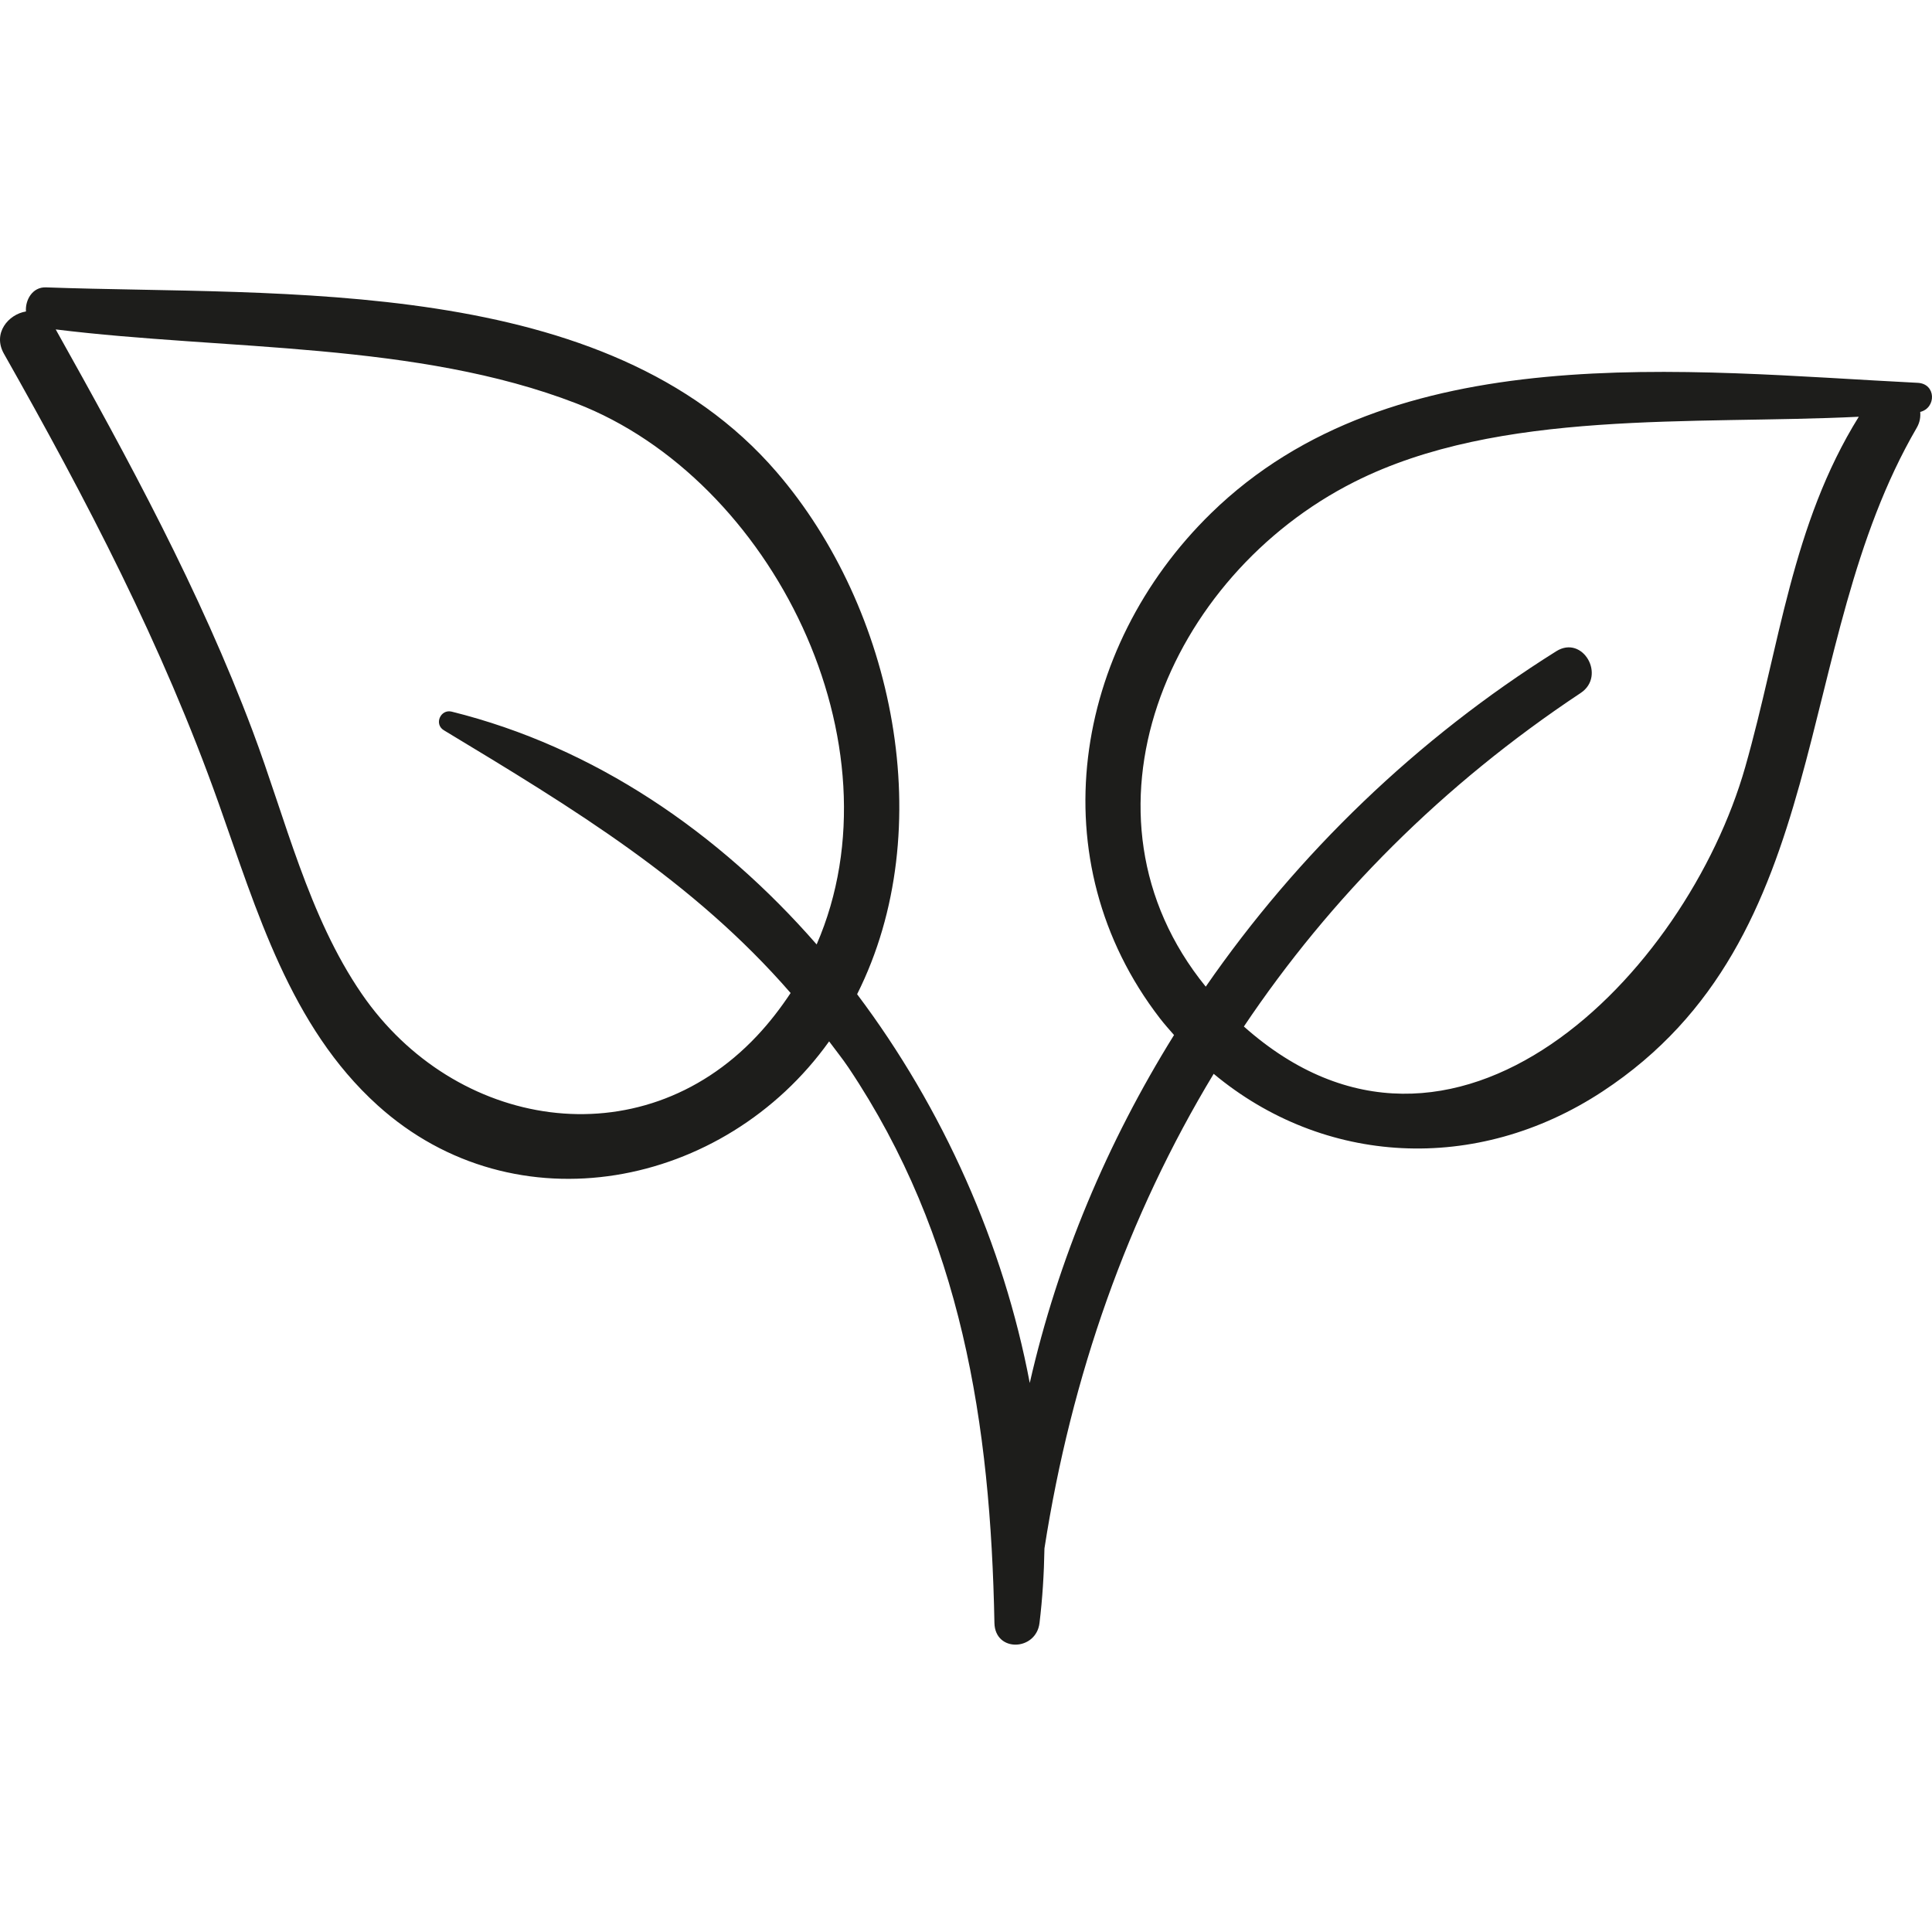
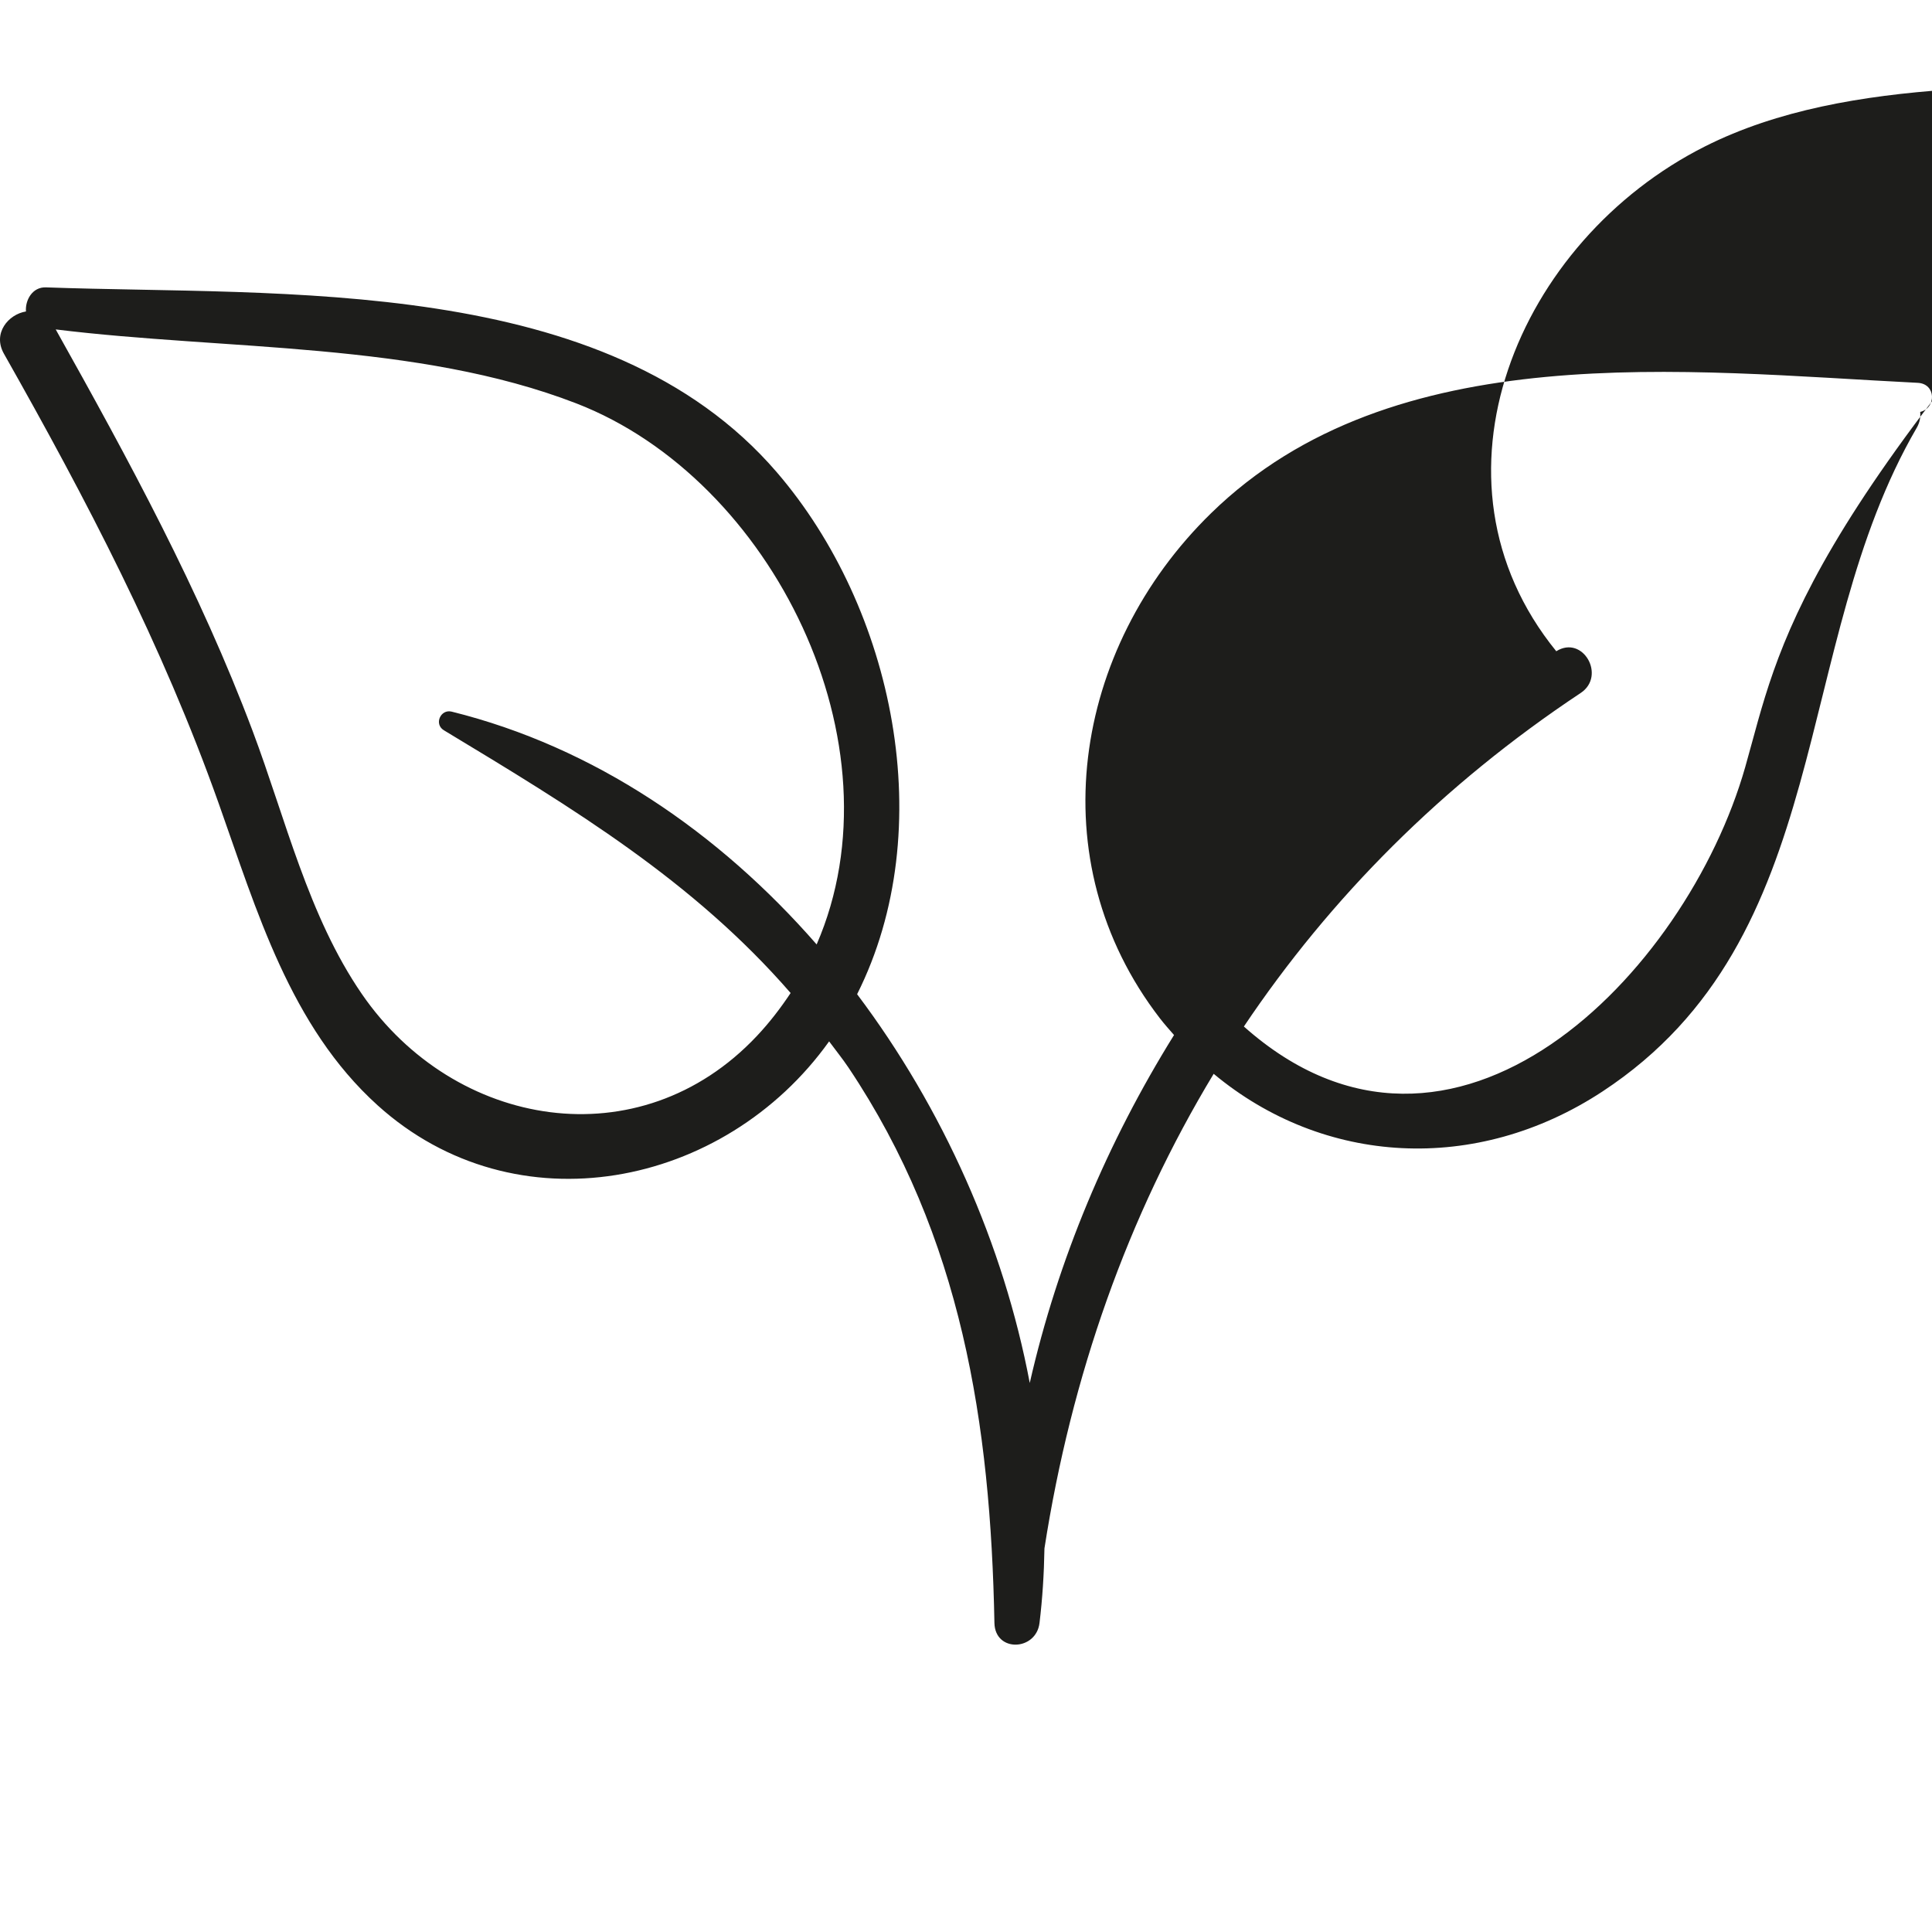
<svg xmlns="http://www.w3.org/2000/svg" version="1.1" id="Capa_1" x="0px" y="0px" viewBox="0 0 56.043 56.043" style="enable-background:new 0 0 56.043 56.043;" xml:space="preserve">
  <g>
-     <path style="fill:#1D1D1B;" d="M55.629,11.105c-6.727-0.337-15.21-1.381-20.499,3.783c-4.014,3.919-5.009,10.08-1.483,14.652   c0.131,0.17,0.271,0.325,0.409,0.484c-1.931,3.106-3.369,6.51-4.185,10.093c-0.759-4.017-2.512-7.961-5.008-11.277   c2.407-4.793,1.073-11.19-2.334-15.146C17.577,7.943,8.2,8.585,1.331,8.336C0.942,8.322,0.728,8.703,0.753,9.035   C0.24,9.119-0.221,9.668,0.114,10.261c2.399,4.24,4.594,8.442,6.23,13.045c1.104,3.105,2.074,6.465,4.609,8.756   c3.997,3.612,10.06,2.402,13.098-1.854c0.188,0.256,0.384,0.495,0.565,0.765c3.282,4.903,4.119,10.328,4.23,16.105   c0.017,0.863,1.21,0.815,1.308,0c0.086-0.712,0.131-1.434,0.143-2.161c0.778-5.006,2.418-9.646,4.909-13.768   c3.187,2.655,7.611,2.922,11.279,0.512c6.8-4.469,5.423-12.91,9.114-19.25c0.095-0.164,0.114-0.317,0.102-0.462   C56.171,11.834,56.166,11.132,55.629,11.105z M21.952,30.055c-3.401,3.61-8.772,2.681-11.456-1.222   c-1.556-2.263-2.212-5.087-3.169-7.632c-1.529-4.065-3.594-7.863-5.711-11.645c4.945,0.609,10.475,0.358,15.1,2.145   c5.682,2.196,9.496,9.886,6.973,15.695c-2.838-3.252-6.45-5.726-10.587-6.753c-0.324-0.08-0.518,0.365-0.227,0.54   c3.786,2.284,7.24,4.378,10.059,7.622C22.647,29.238,22.327,29.657,21.952,30.055z M50.625,22.251   c-1.708,6.001-8.464,12.934-14.543,7.526c2.51-3.74,5.76-7.013,9.77-9.675c0.746-0.496,0.063-1.695-0.708-1.211   c-4.035,2.531-7.497,5.868-10.168,9.73c-4.053-4.983-1.116-11.912,4.316-14.645c4.204-2.116,9.811-1.653,14.627-1.887   C51.971,15.223,51.629,18.725,50.625,22.251z" />
+     <path style="fill:#1D1D1B;" d="M55.629,11.105c-6.727-0.337-15.21-1.381-20.499,3.783c-4.014,3.919-5.009,10.08-1.483,14.652   c0.131,0.17,0.271,0.325,0.409,0.484c-1.931,3.106-3.369,6.51-4.185,10.093c-0.759-4.017-2.512-7.961-5.008-11.277   c2.407-4.793,1.073-11.19-2.334-15.146C17.577,7.943,8.2,8.585,1.331,8.336C0.942,8.322,0.728,8.703,0.753,9.035   C0.24,9.119-0.221,9.668,0.114,10.261c2.399,4.24,4.594,8.442,6.23,13.045c1.104,3.105,2.074,6.465,4.609,8.756   c3.997,3.612,10.06,2.402,13.098-1.854c0.188,0.256,0.384,0.495,0.565,0.765c3.282,4.903,4.119,10.328,4.23,16.105   c0.017,0.863,1.21,0.815,1.308,0c0.086-0.712,0.131-1.434,0.143-2.161c0.778-5.006,2.418-9.646,4.909-13.768   c3.187,2.655,7.611,2.922,11.279,0.512c6.8-4.469,5.423-12.91,9.114-19.25c0.095-0.164,0.114-0.317,0.102-0.462   C56.171,11.834,56.166,11.132,55.629,11.105z M21.952,30.055c-3.401,3.61-8.772,2.681-11.456-1.222   c-1.556-2.263-2.212-5.087-3.169-7.632c-1.529-4.065-3.594-7.863-5.711-11.645c4.945,0.609,10.475,0.358,15.1,2.145   c5.682,2.196,9.496,9.886,6.973,15.695c-2.838-3.252-6.45-5.726-10.587-6.753c-0.324-0.08-0.518,0.365-0.227,0.54   c3.786,2.284,7.24,4.378,10.059,7.622C22.647,29.238,22.327,29.657,21.952,30.055z M50.625,22.251   c-1.708,6.001-8.464,12.934-14.543,7.526c2.51-3.74,5.76-7.013,9.77-9.675c0.746-0.496,0.063-1.695-0.708-1.211   c-4.053-4.983-1.116-11.912,4.316-14.645c4.204-2.116,9.811-1.653,14.627-1.887   C51.971,15.223,51.629,18.725,50.625,22.251z" />
  </g>
  <g>
</g>
  <g>
</g>
  <g>
</g>
  <g>
</g>
  <g>
</g>
  <g>
</g>
  <g>
</g>
  <g>
</g>
  <g>
</g>
  <g>
</g>
  <g>
</g>
  <g>
</g>
  <g>
</g>
  <g>
</g>
  <g>
</g>
</svg>